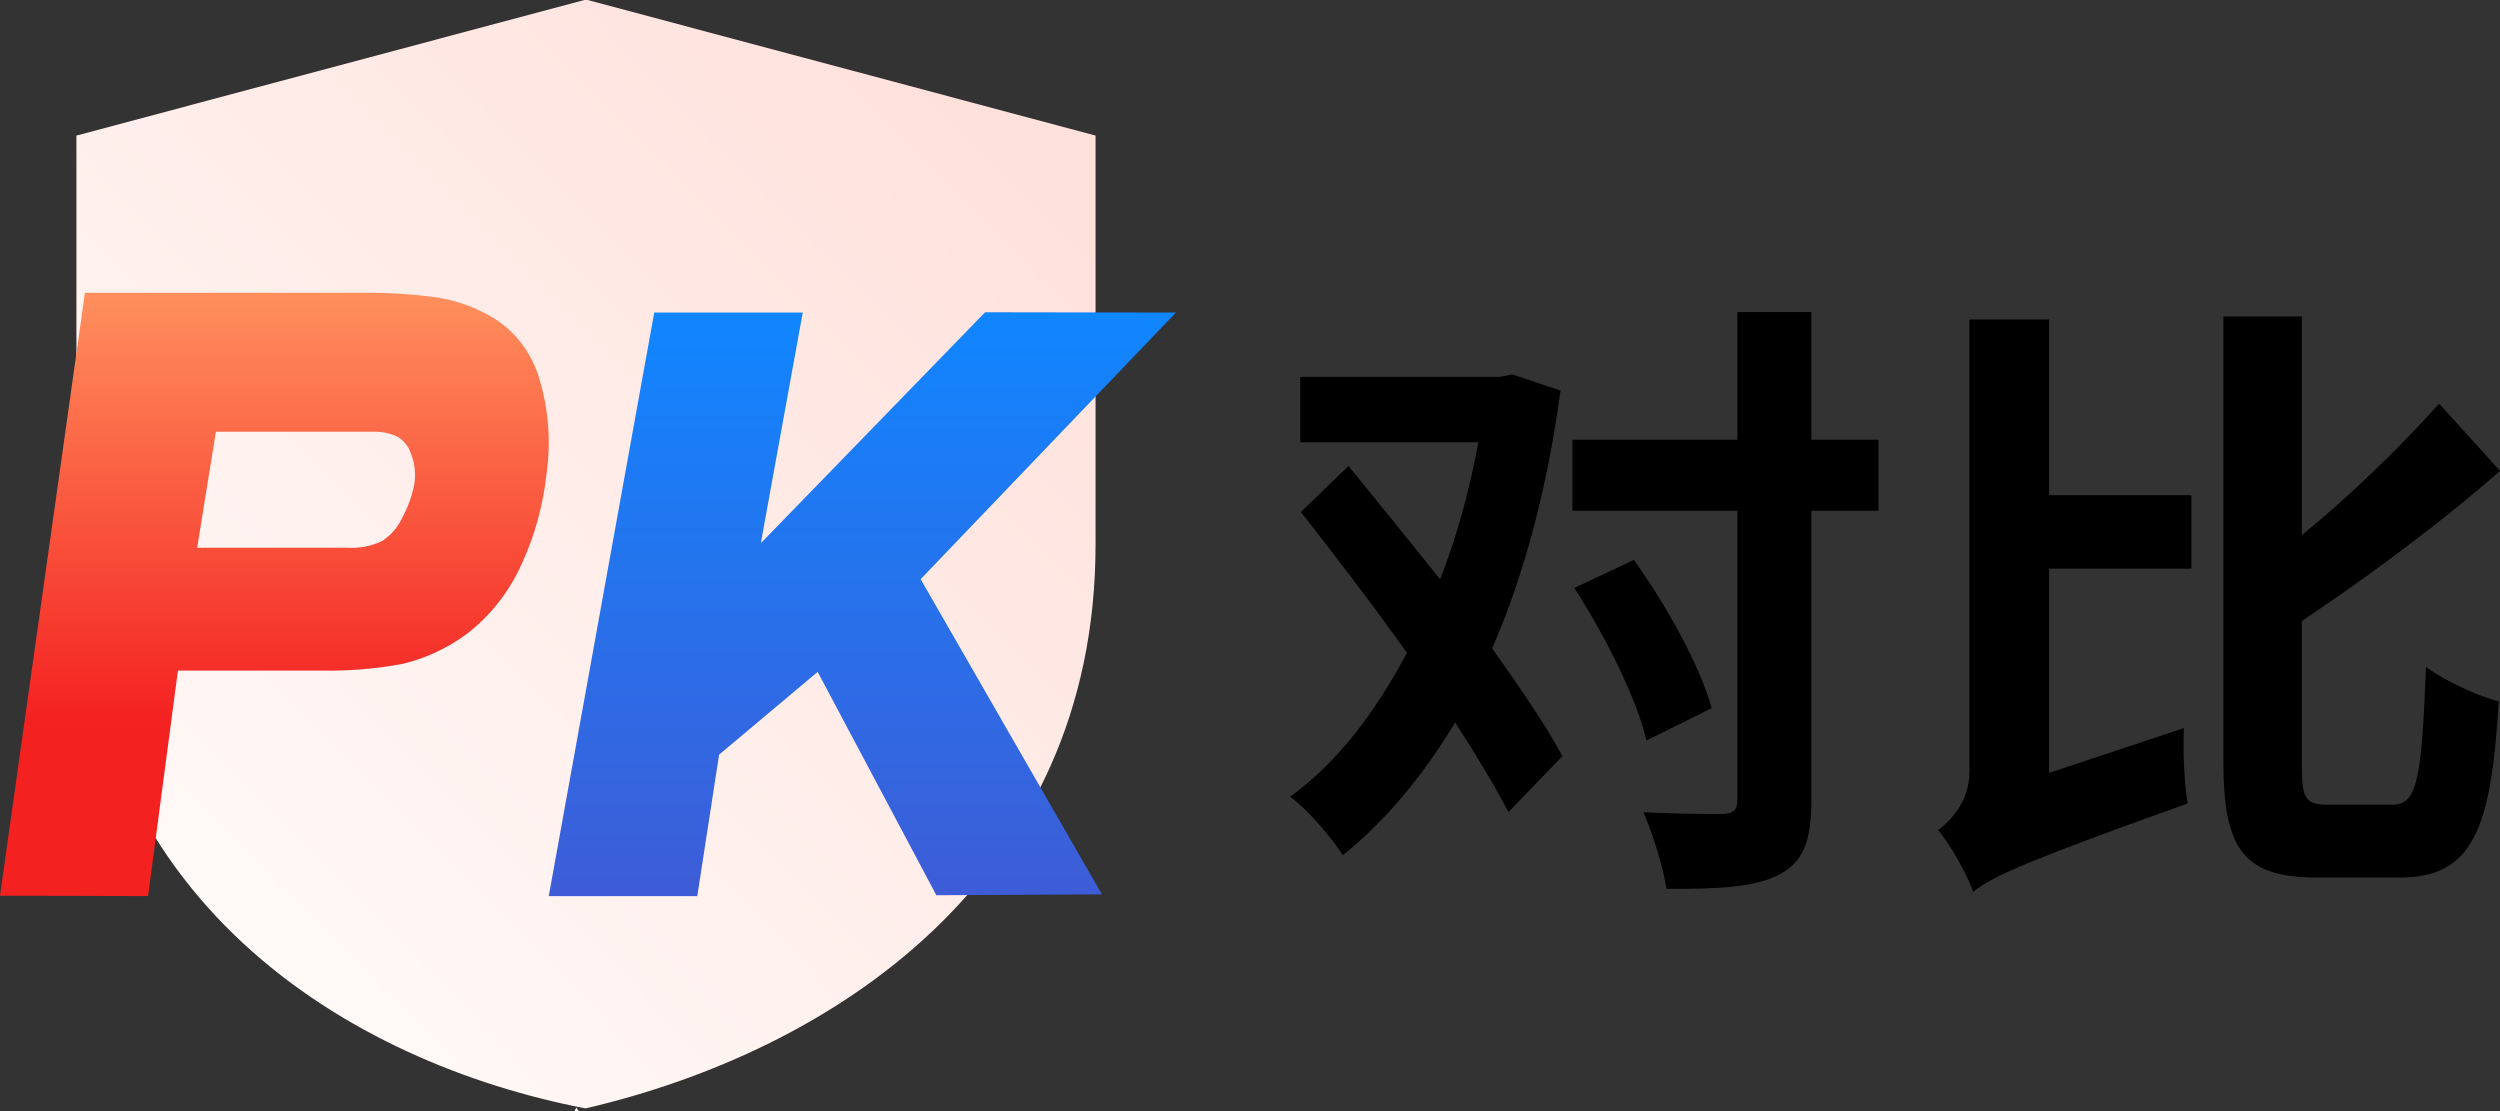
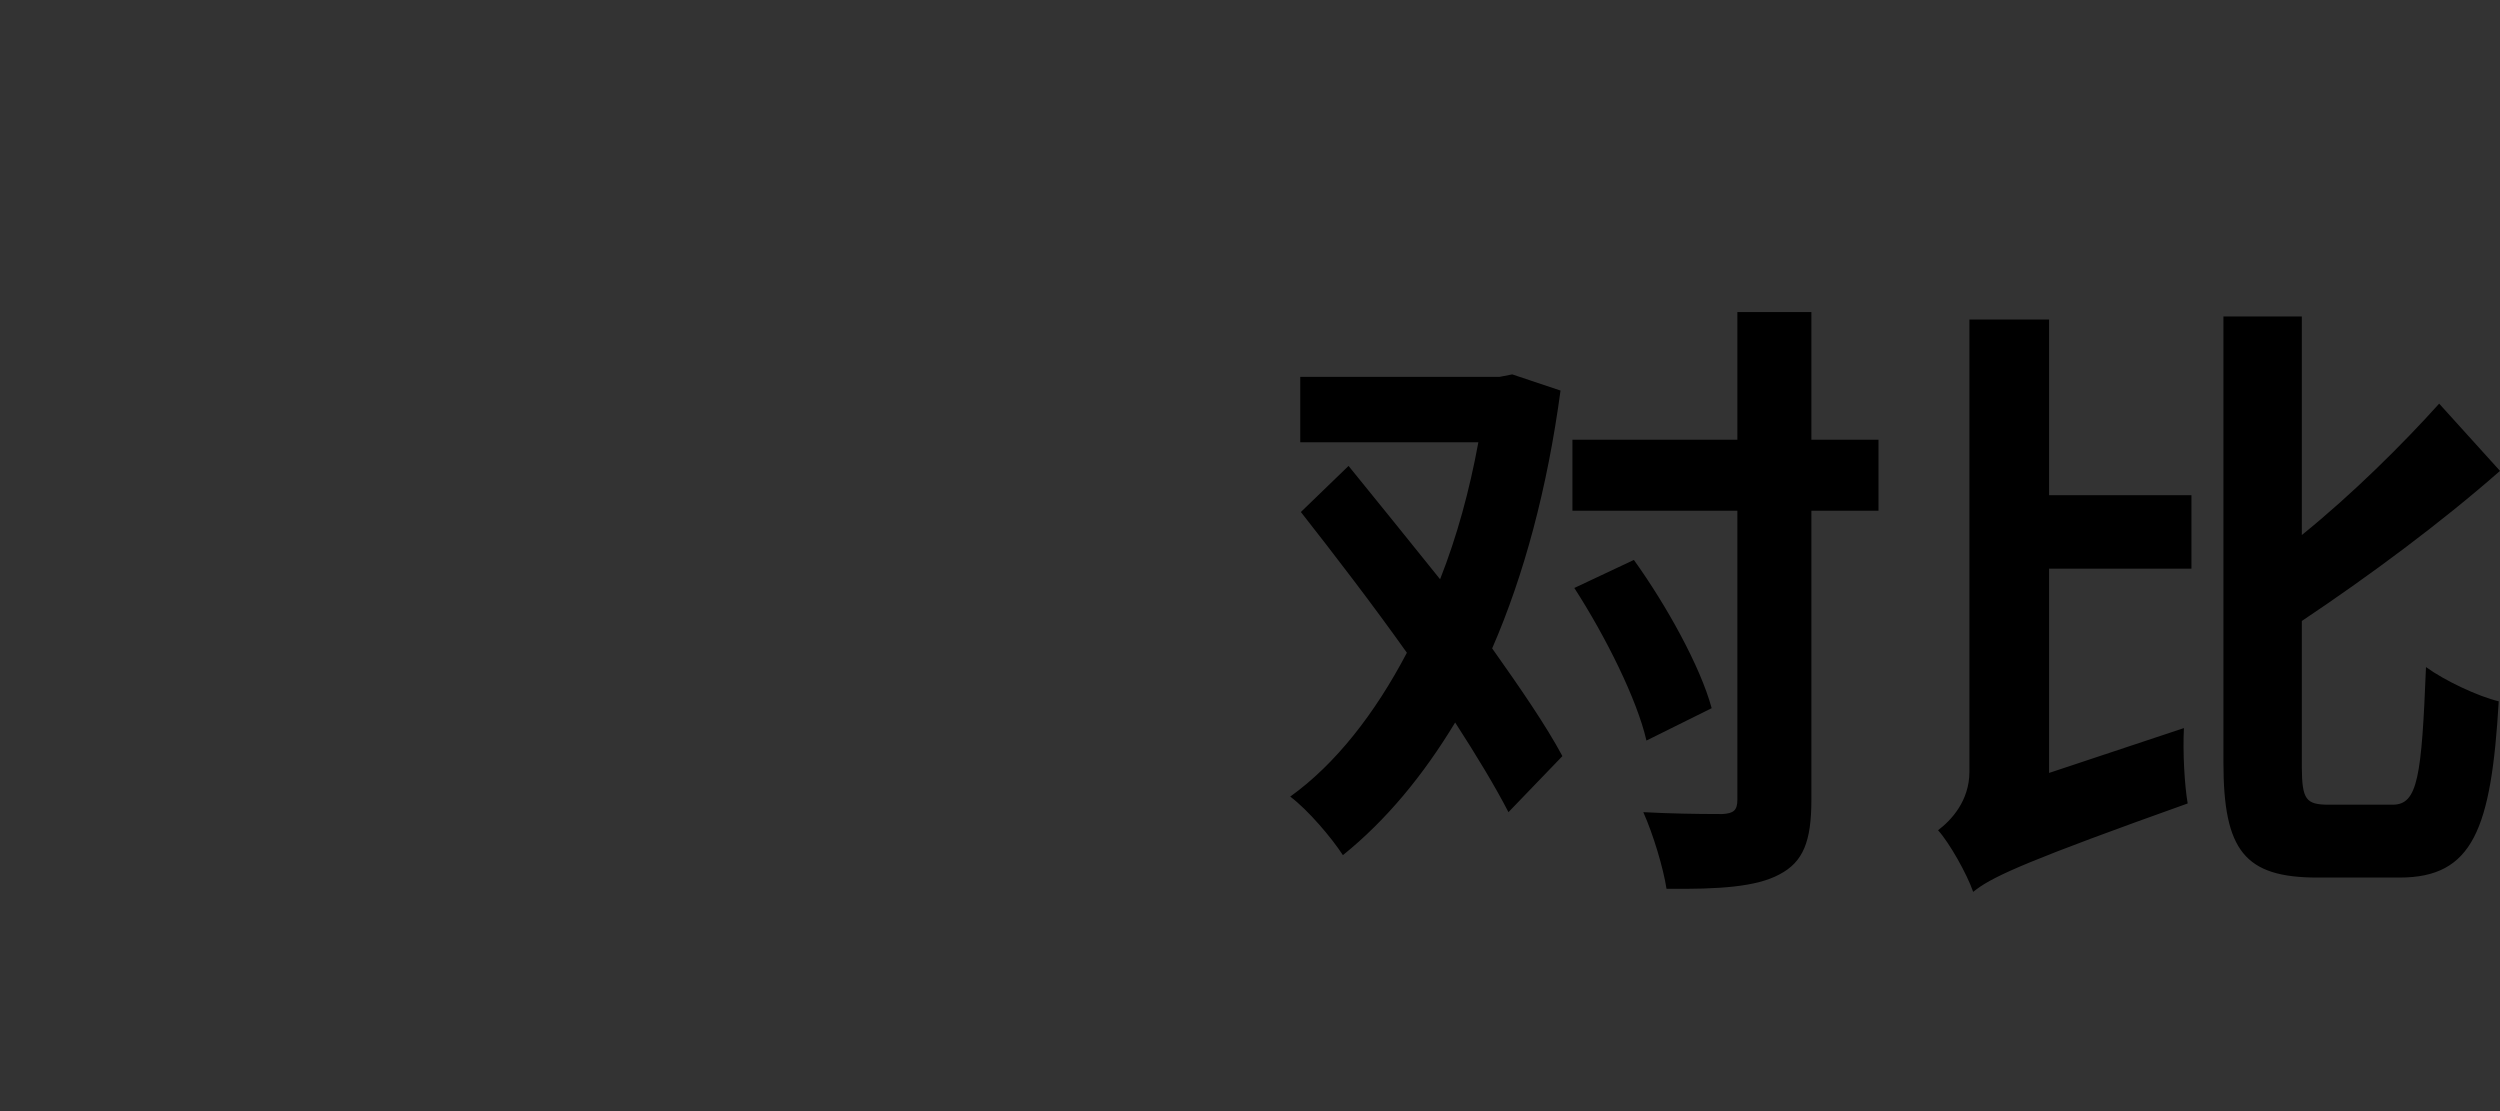
<svg xmlns="http://www.w3.org/2000/svg" width="81px" height="36px" viewBox="0 0 81 36" version="1.1">
  <rect x="0" y="0" width="81" height="36" fill="#333333" stroke="none" />
  <title>编组 13备份 6</title>
  <defs>
    <linearGradient x1="88.47%" y1="10.798%" x2="14.559%" y2="89.429%" id="linearGradient-1">
      <stop stop-color="#FFE1DC" offset="0%" />
      <stop stop-color="#FFFAF8" offset="100%" />
    </linearGradient>
    <linearGradient x1="50%" y1="0.464%" x2="50%" y2="71.295%" id="linearGradient-2">
      <stop stop-color="#FF8E5C" offset="0%" />
      <stop stop-color="#F42121" offset="100%" />
    </linearGradient>
    <linearGradient x1="50%" y1="0%" x2="50%" y2="100%" id="linearGradient-3">
      <stop stop-color="#1086FF" offset="0%" />
      <stop stop-color="#3E5CD7" offset="100%" />
    </linearGradient>
  </defs>
  <g id="页面-1" stroke="none" stroke-width="1" fill="none" fill-rule="evenodd">
    <g id="点击添加按钮弹出弹窗备份" transform="translate(-1549, -118)" fill-rule="nonzero">
      <g id="编组-13备份-6" transform="translate(1549, 118)">
        <path d="M57.652,28.332 C58.425,27.929 58.689,27.263 58.689,25.911 L58.689,16.548 L60.863,16.548 L60.863,14.248 L58.689,14.248 L58.689,10.112 L56.291,10.112 L56.291,14.248 L50.947,14.248 L50.947,16.548 L56.291,16.548 L56.291,25.911 C56.291,26.254 56.169,26.355 55.803,26.375 L55.492,26.374 C54.995,26.372 54.125,26.362 53.243,26.314 C53.568,27.041 53.893,28.13 53.995,28.796 C55.702,28.816 56.901,28.736 57.652,28.332 Z M43.51,27.707 C44.912,26.577 46.111,25.124 47.147,23.409 C47.838,24.478 48.448,25.487 48.874,26.314 L50.622,24.498 C50.094,23.51 49.26,22.299 48.346,21.008 C49.382,18.627 50.134,15.822 50.561,12.654 L48.996,12.13 L48.59,12.21 L42.128,12.21 L42.128,14.329 L47.899,14.329 C47.614,15.883 47.208,17.376 46.659,18.768 C45.643,17.497 44.607,16.226 43.693,15.096 L42.148,16.589 C43.225,17.961 44.465,19.575 45.583,21.149 C44.546,23.126 43.266,24.761 41.803,25.81 C42.372,26.234 43.144,27.142 43.51,27.707 Z M53.345,23.994 L55.458,22.945 C55.092,21.593 53.995,19.615 52.938,18.142 L51.008,19.05 C52.024,20.624 53.04,22.662 53.345,23.994 Z M77.749,28.433 C80.126,28.433 80.716,26.859 80.959,22.723 C80.289,22.561 79.212,22.057 78.602,21.613 C78.46,25.164 78.338,26.072 77.525,26.072 L75.453,26.072 C74.708,26.072 74.587,25.903 74.579,24.86 L74.579,20.12 C76.753,18.667 79.07,16.952 81,15.257 L79.029,13.078 C77.85,14.389 76.225,16.004 74.579,17.335 L74.579,10.253 L72.039,10.253 L72.039,24.7 C72.039,27.565 72.73,28.433 75.087,28.433 L77.749,28.433 Z M63.931,28.897 C63.95,28.882 63.968,28.867 63.988,28.852 L64.047,28.807 C64.642,28.367 65.805,27.844 70.881,26.032 C70.779,25.447 70.718,24.357 70.759,23.59 L66.39,25.043 L66.39,18.425 L71.003,18.425 L71.003,16.044 L66.39,16.044 L66.39,10.354 L63.809,10.354 L63.809,25.003 C63.809,25.951 63.22,26.577 62.793,26.9 C63.159,27.303 63.728,28.312 63.931,28.897 Z" id="对比" fill="#000000" />
        <g id="pk" transform="translate(2.476, 0)" fill="url(#linearGradient-1)">
-           <path d="M16.269,36 C16.244,35.962 16.221,35.906 16.198,35.886 L16.198,35.886 C16.178,35.915 16.158,35.953 16.139,36 L16.269,36 L16.269,36 Z M16.562,0 L16.457,0 L0,4.393 L0,17.643 C0,29.174 8.881,34.451 16.497,35.912 C24.484,34.051 33.02,28.501 33.02,17.644 L33.02,4.393 L16.562,0 Z" id="形状" />
-         </g>
+           </g>
        <g id="编组-15" transform="translate(0, 9.486)">
          <g id="编组-8" fill="url(#linearGradient-2)">
-             <path d="M0,19.535 L2.752,0 L12.131,0 C12.76,0.009 13.389,0.053 14.014,0.132 C14.733,0.221 15.427,0.467 16.052,0.857 C16.751,1.309 17.266,2.023 17.497,2.861 C17.78,3.834 17.852,4.863 17.707,5.871 C17.598,6.875 17.33,7.853 16.914,8.762 C16.508,9.676 15.891,10.465 15.121,11.055 C14.499,11.513 13.801,11.84 13.064,12.019 C12.19,12.184 11.304,12.258 10.417,12.241 L5.765,12.241 L4.797,19.547 L0,19.535 Z M11.261,8.261 L11.261,8.261 C11.646,8.284 12.029,8.21 12.377,8.045 L12.377,8.045 C12.666,7.859 12.894,7.593 13.036,7.28 L13.036,7.28 C13.216,6.95 13.346,6.594 13.42,6.225 L13.42,6.225 C13.48,5.879 13.441,5.523 13.308,5.197 L13.308,5.197 C13.235,4.973 13.081,4.783 12.877,4.663 L12.877,4.663 C12.673,4.567 12.452,4.512 12.227,4.503 L6.995,4.503 L6.388,8.261 L11.261,8.261 L11.261,8.261 Z" id="形状" />
-           </g>
+             </g>
          <g id="编组-8备份-3" transform="translate(17.78, 0.631)" fill="url(#linearGradient-3)">
-             <polygon id="形状" points="12.558 18.889 8.712 11.652 5.519 14.334 4.812 18.917 0 18.917 3.417 0.01 8.229 0.01 6.871 7.482 14.137 -6.84126395e-13 20.32 0.01 12.049 8.648 17.921 18.859" />
-           </g>
+             </g>
        </g>
      </g>
    </g>
  </g>
</svg>